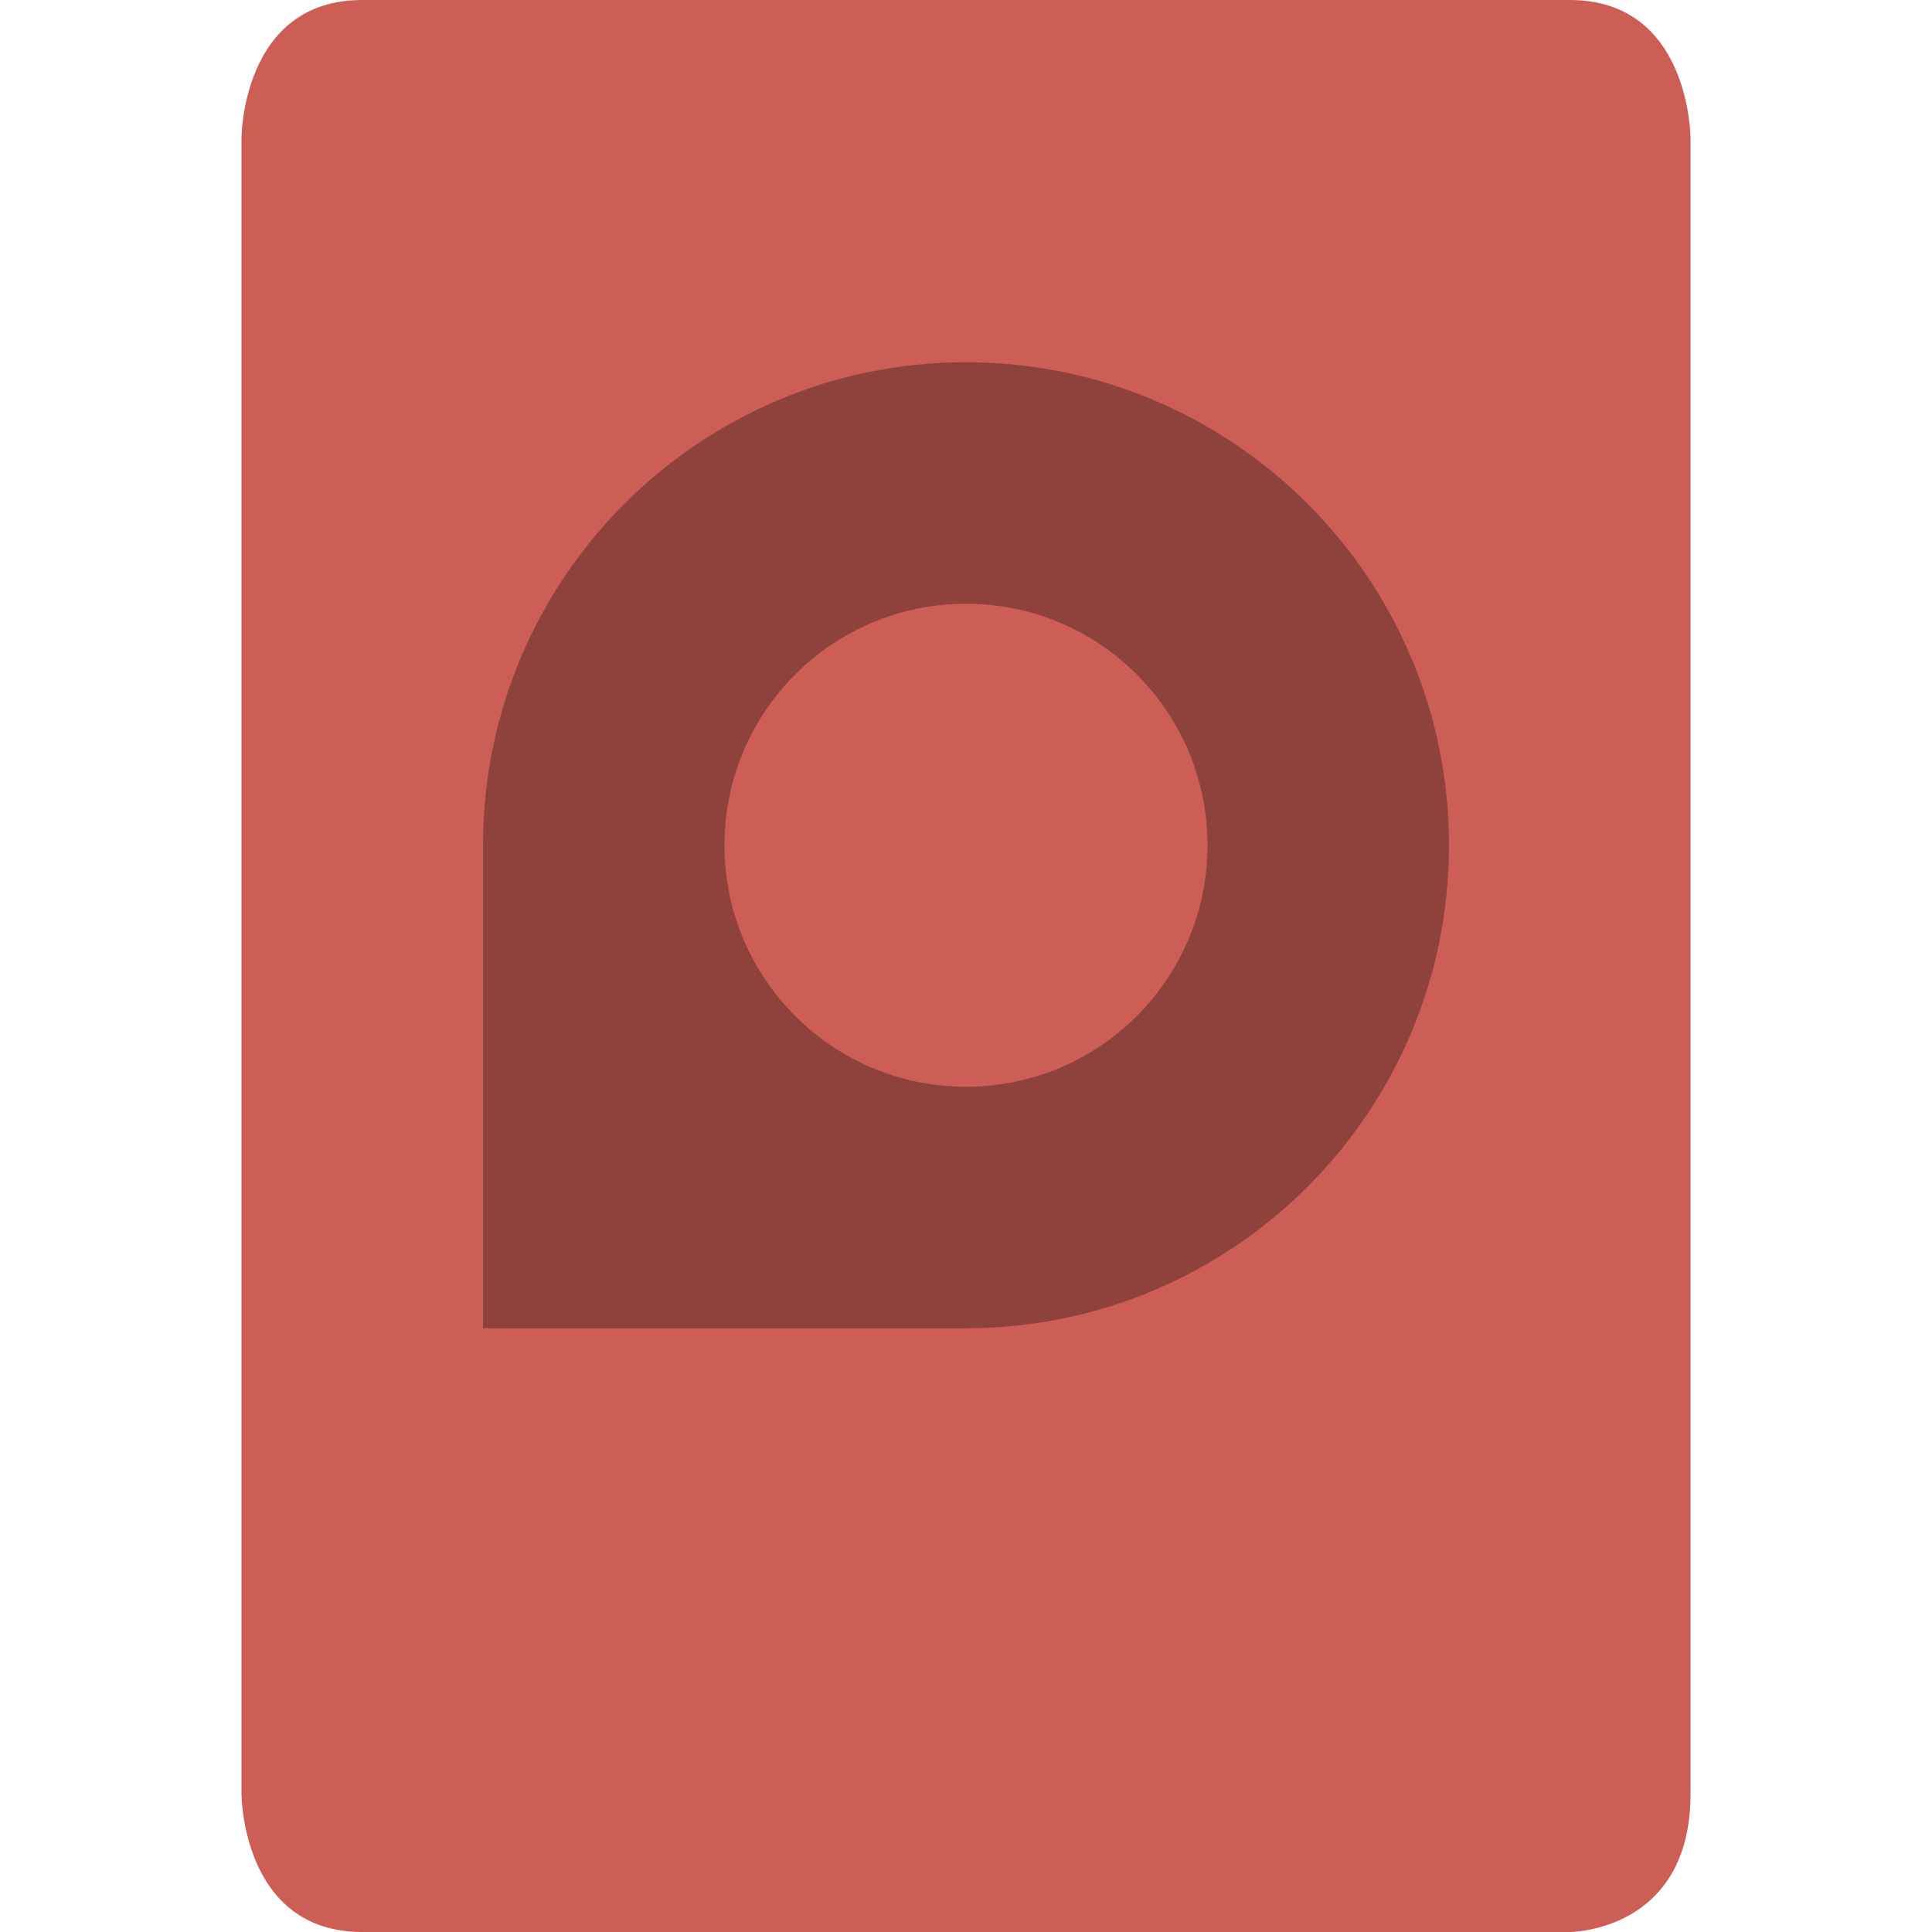
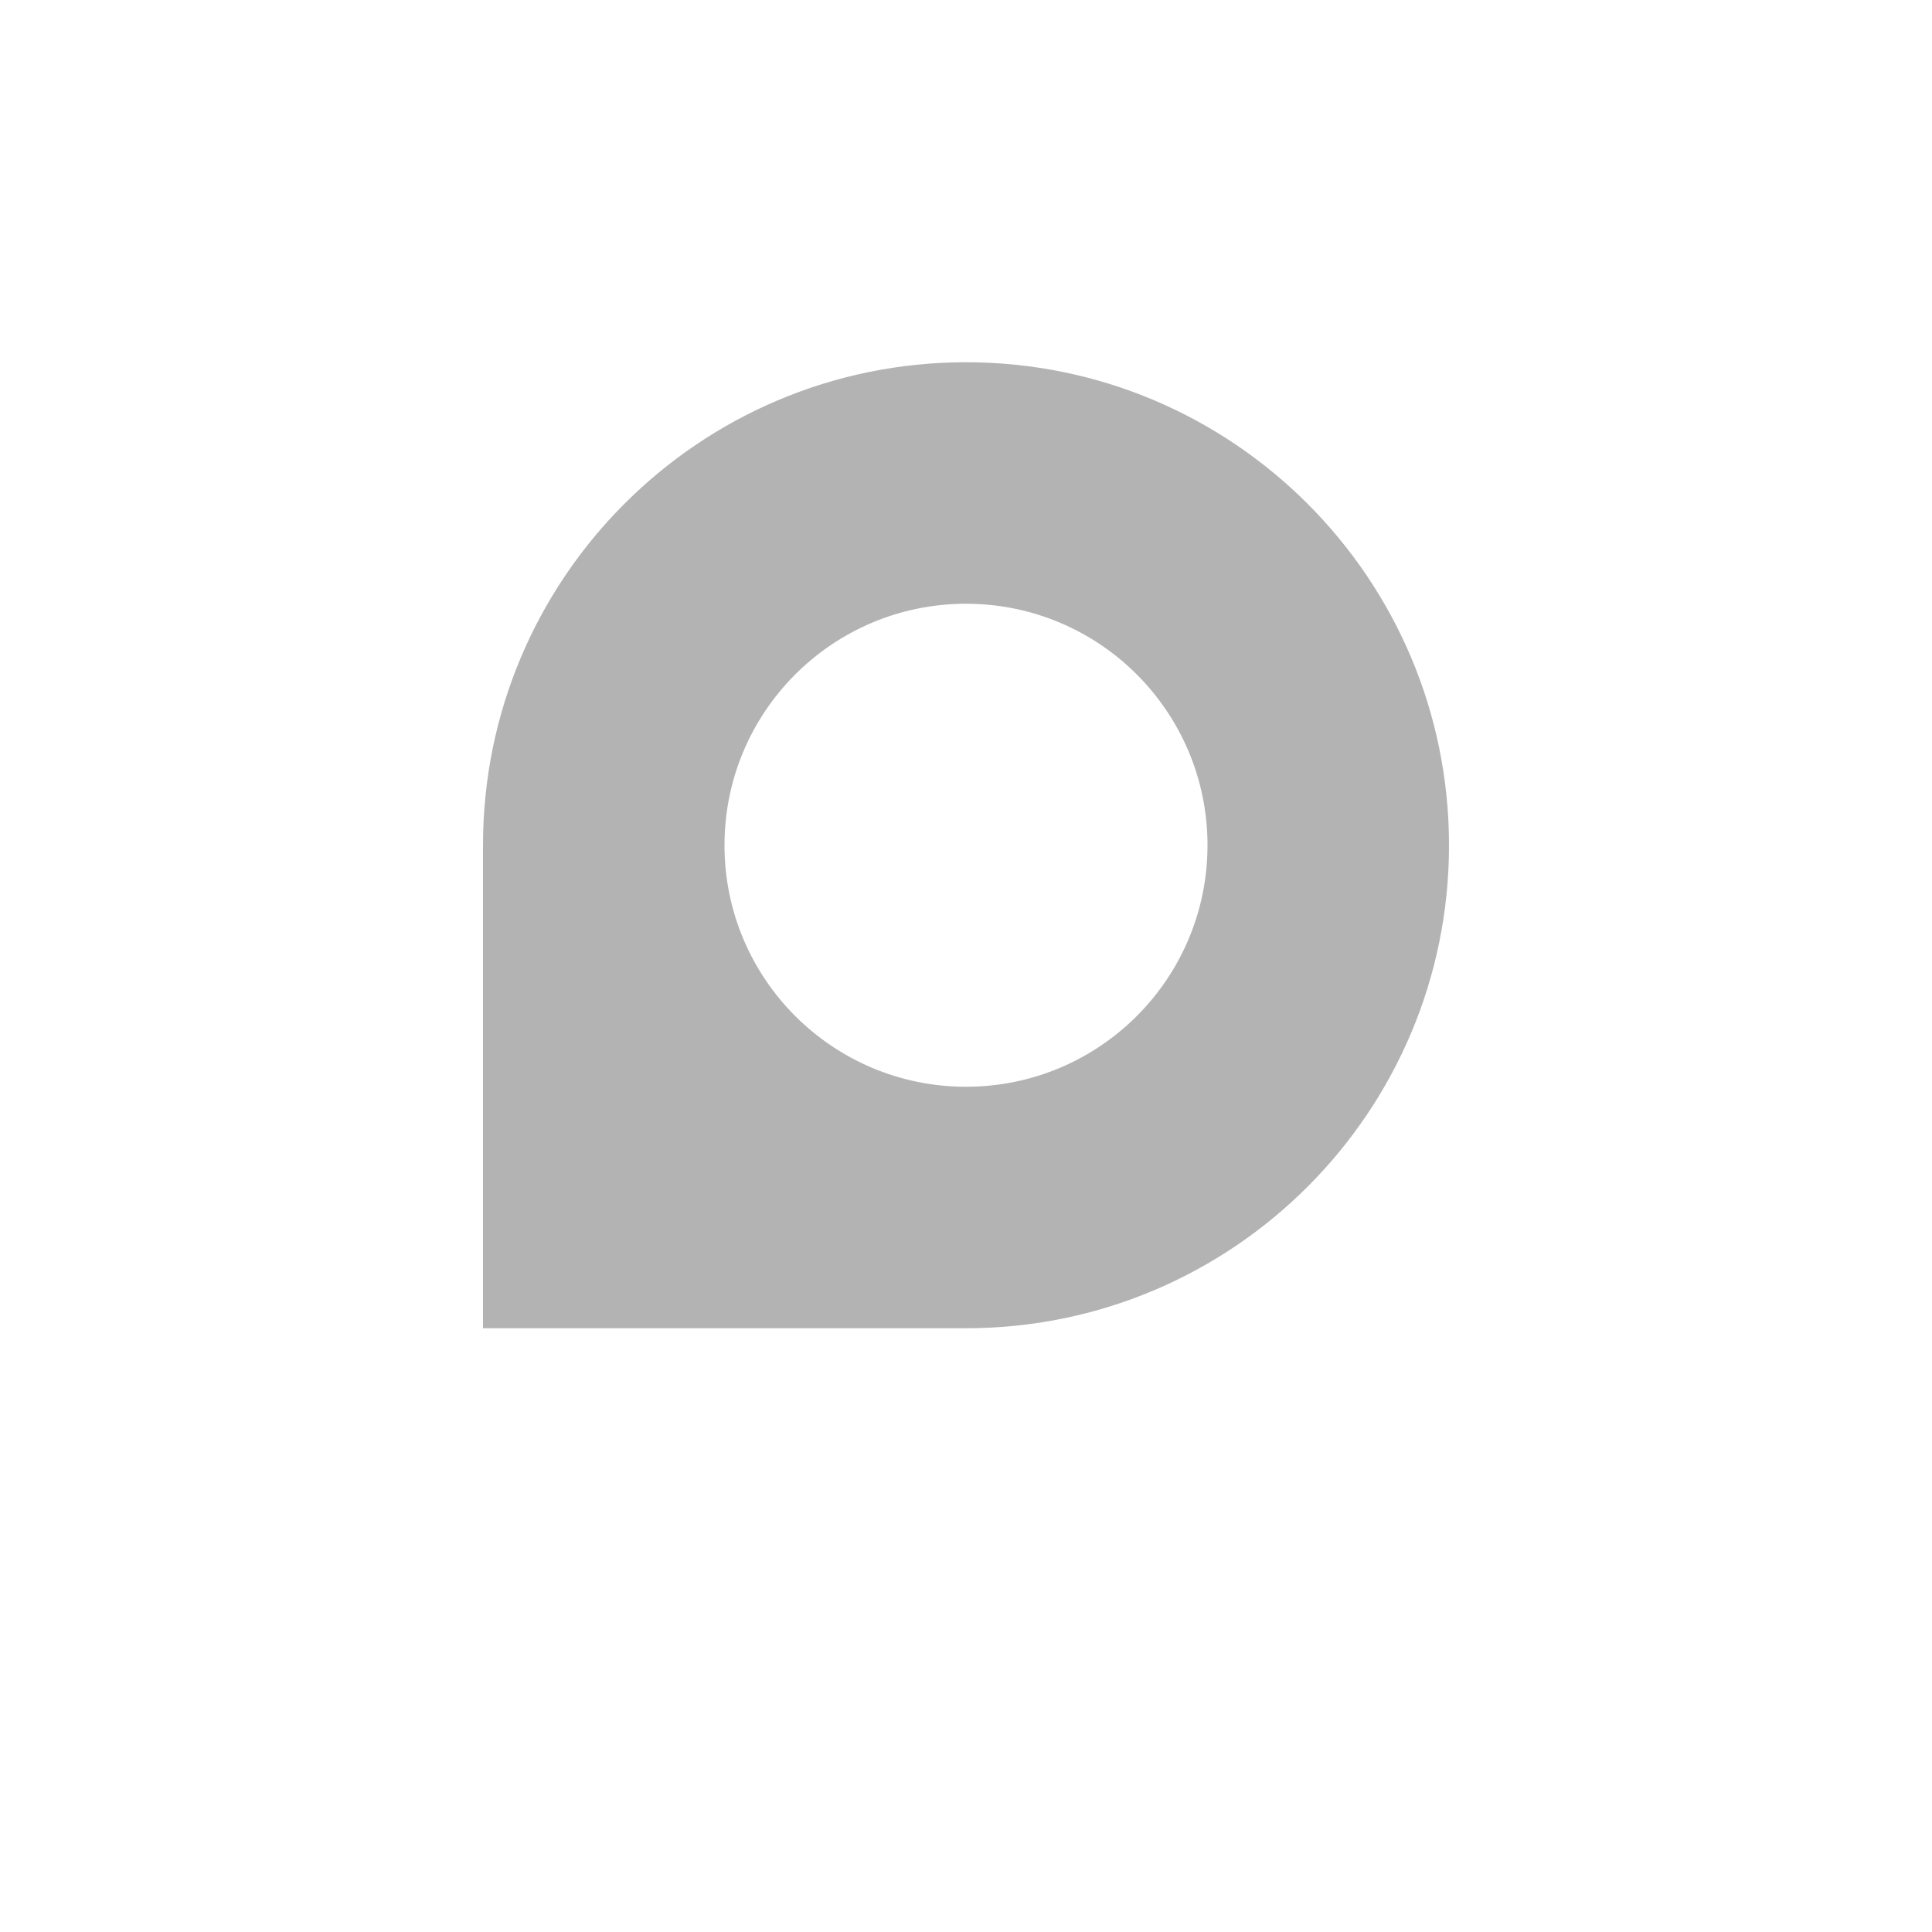
<svg xmlns="http://www.w3.org/2000/svg" width="16" height="16" version="1">
-   <path fill="#cc5e55" d="m3 0c-1 0-1 1.143-1 1.143v13.714s0 1.143 1 1.143h10s1 0 1-1.143v-13.714c0-0 0-1.143-1-1.143z" />
  <path opacity=".3" d="m8 3c-2.209 0-4 1.791-4 4v4h4c2.209 0 4-1.791 4-4s-1.791-4-4-4zm0 2c1.105 0 2 0.895 2 2s-0.895 2-2 2-2-0.895-2-2 0.895-2 2-2z" />
</svg>